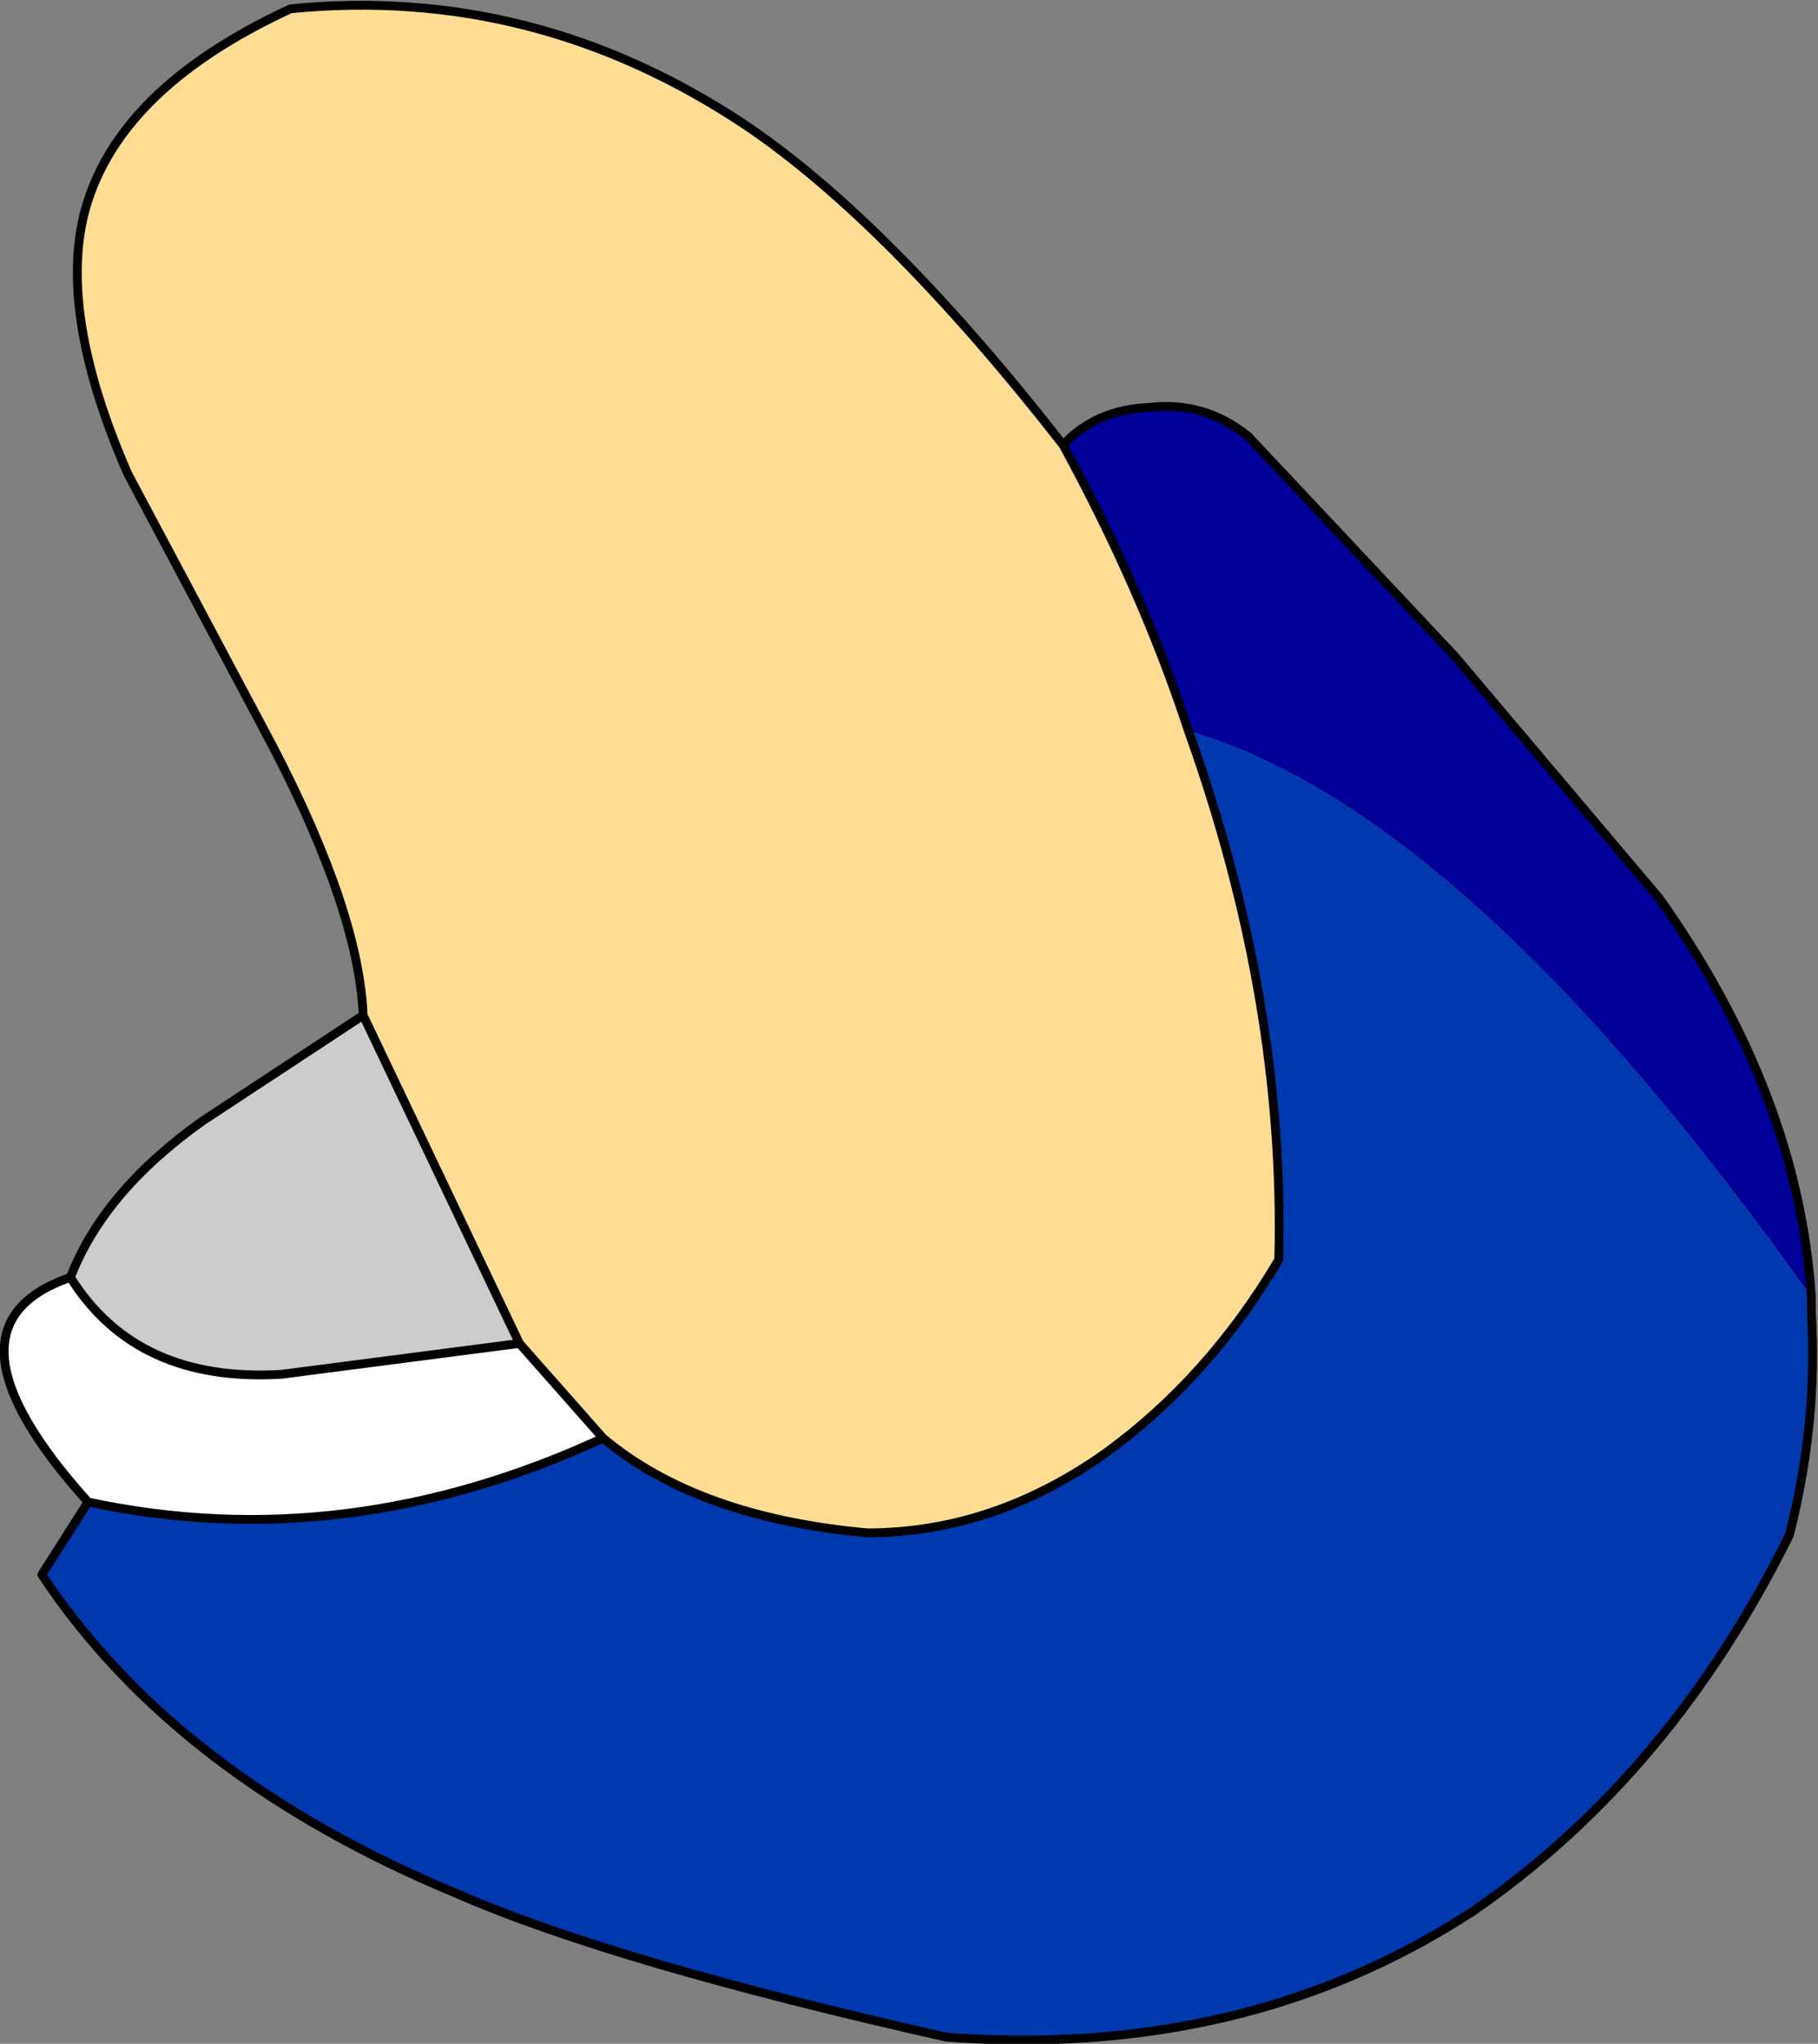
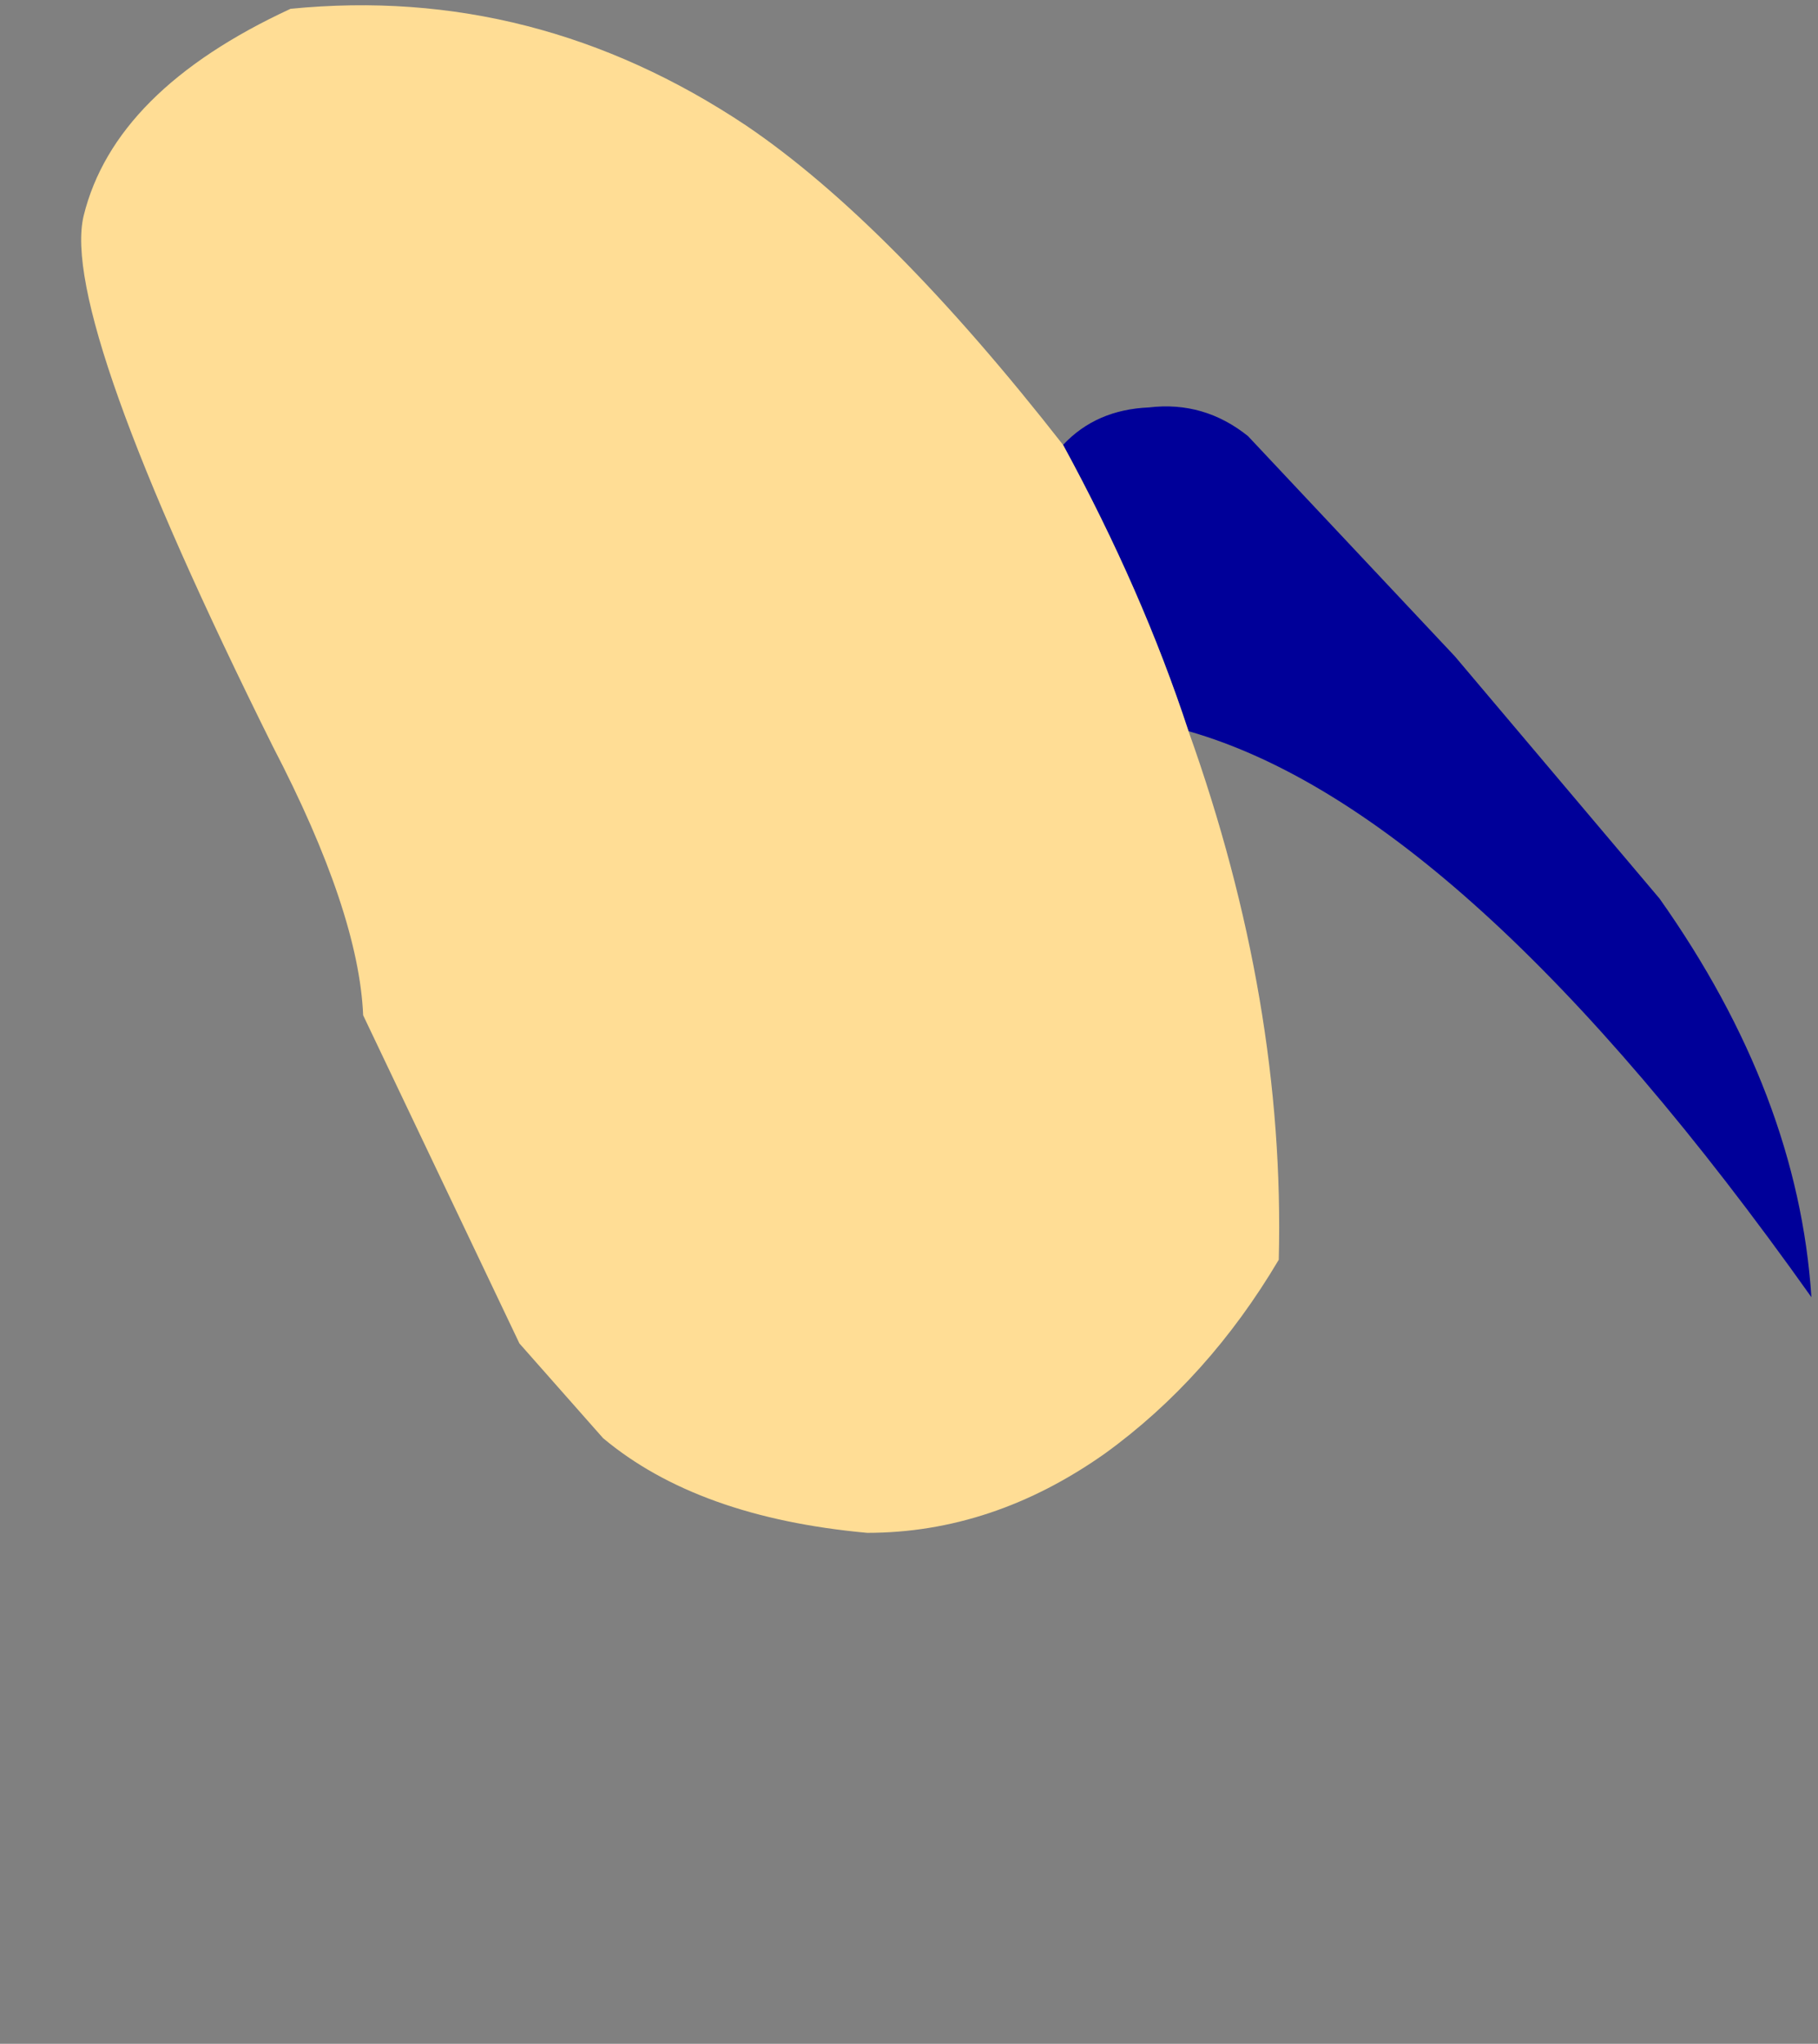
<svg xmlns="http://www.w3.org/2000/svg" height="46.4px" width="41.3px">
  <rect width="100%" height="100%" fill="#808080" stroke="none" />
  <g transform="matrix(1.0, 0.0, 0.0, 1.0, 9.05, 35.9)">
    <path d="M15.1 -25.8 Q15.85 -26.6 17.05 -26.65 18.3 -26.8 19.3 -26.0 L24.0 -21.0 28.65 -15.5 Q31.8 -11.05 32.1 -6.45 24.25 -17.5 17.95 -19.3 16.9 -22.5 15.1 -25.8" fill="#000099" fill-rule="evenodd" stroke="none" />
-     <path d="M32.1 -6.45 L32.1 -6.1 Q32.25 -3.6 31.6 -1.05 28.9 4.4 24.4 7.5 19.25 10.85 12.45 10.35 4.9 8.65 1.35 7.1 -5.05 4.45 -8.1 -0.15 L-7.05 -1.8 Q-1.2 -0.55 4.65 -3.25 6.8 -1.45 10.65 -1.1 13.5 -1.1 16.05 -2.9 18.4 -4.6 20.0 -7.3 20.15 -13.15 17.95 -19.3 24.25 -17.5 32.1 -6.45" fill="#0038ae" fill-rule="evenodd" stroke="none" />
-     <path d="M-0.8 -12.85 Q-0.9 -15.2 -2.85 -18.95 L-6.15 -25.15 Q-7.7 -28.7 -7.15 -31.0 -6.45 -33.85 -2.45 -35.7 3.1 -36.25 7.9 -33.05 11.15 -30.85 15.1 -25.8 16.9 -22.5 17.95 -19.3 20.15 -13.15 20.0 -7.3 18.4 -4.6 16.05 -2.9 13.5 -1.1 10.65 -1.1 6.8 -1.45 4.65 -3.25 L2.75 -5.4 -0.8 -12.85" fill="#ffdd95" fill-rule="evenodd" stroke="none" />
-     <path d="M-7.05 -1.8 Q-10.65 -5.8 -7.45 -6.9 -5.95 -4.5 -2.65 -4.7 L2.75 -5.4 4.65 -3.25 Q-1.2 -0.55 -7.05 -1.8" fill="#ffffff" fill-rule="evenodd" stroke="none" />
-     <path d="M-7.45 -6.9 Q-6.7 -8.85 -4.45 -10.45 L-0.8 -12.85 2.75 -5.4 -2.65 -4.7 Q-5.95 -4.5 -7.45 -6.9" fill="#cccccc" fill-rule="evenodd" stroke="none" />
-     <path d="M15.1 -25.8 Q15.85 -26.6 17.05 -26.65 18.3 -26.8 19.3 -26.0 L24.0 -21.0 28.65 -15.5 Q31.8 -11.05 32.1 -6.45 L32.1 -6.1 Q32.25 -3.6 31.6 -1.05 28.9 4.4 24.4 7.5 19.25 10.85 12.45 10.35 4.9 8.65 1.35 7.1 -5.05 4.45 -8.1 -0.15 L-7.05 -1.8 Q-10.65 -5.8 -7.45 -6.9 -6.7 -8.85 -4.45 -10.45 L-0.8 -12.85 Q-0.9 -15.2 -2.85 -18.95 L-6.15 -25.15 Q-7.7 -28.7 -7.15 -31.0 -6.45 -33.85 -2.45 -35.7 3.1 -36.25 7.9 -33.05 11.15 -30.85 15.1 -25.8 16.9 -22.5 17.95 -19.3 20.15 -13.15 20.0 -7.3 18.4 -4.6 16.05 -2.9 13.5 -1.1 10.65 -1.1 6.8 -1.45 4.65 -3.25 -1.2 -0.55 -7.05 -1.8 M4.65 -3.25 L2.75 -5.4 -2.65 -4.7 Q-5.95 -4.5 -7.45 -6.9 M2.75 -5.4 L-0.8 -12.85" fill="none" stroke="#000000" stroke-linecap="round" stroke-linejoin="round" stroke-width="0.2" />
+     <path d="M-0.8 -12.85 Q-0.9 -15.2 -2.85 -18.95 Q-7.7 -28.7 -7.15 -31.0 -6.45 -33.85 -2.45 -35.7 3.1 -36.25 7.9 -33.05 11.15 -30.85 15.1 -25.8 16.9 -22.5 17.95 -19.3 20.15 -13.15 20.0 -7.3 18.4 -4.6 16.05 -2.9 13.5 -1.1 10.65 -1.1 6.8 -1.45 4.65 -3.25 L2.75 -5.4 -0.8 -12.85" fill="#ffdd95" fill-rule="evenodd" stroke="none" />
  </g>
</svg>